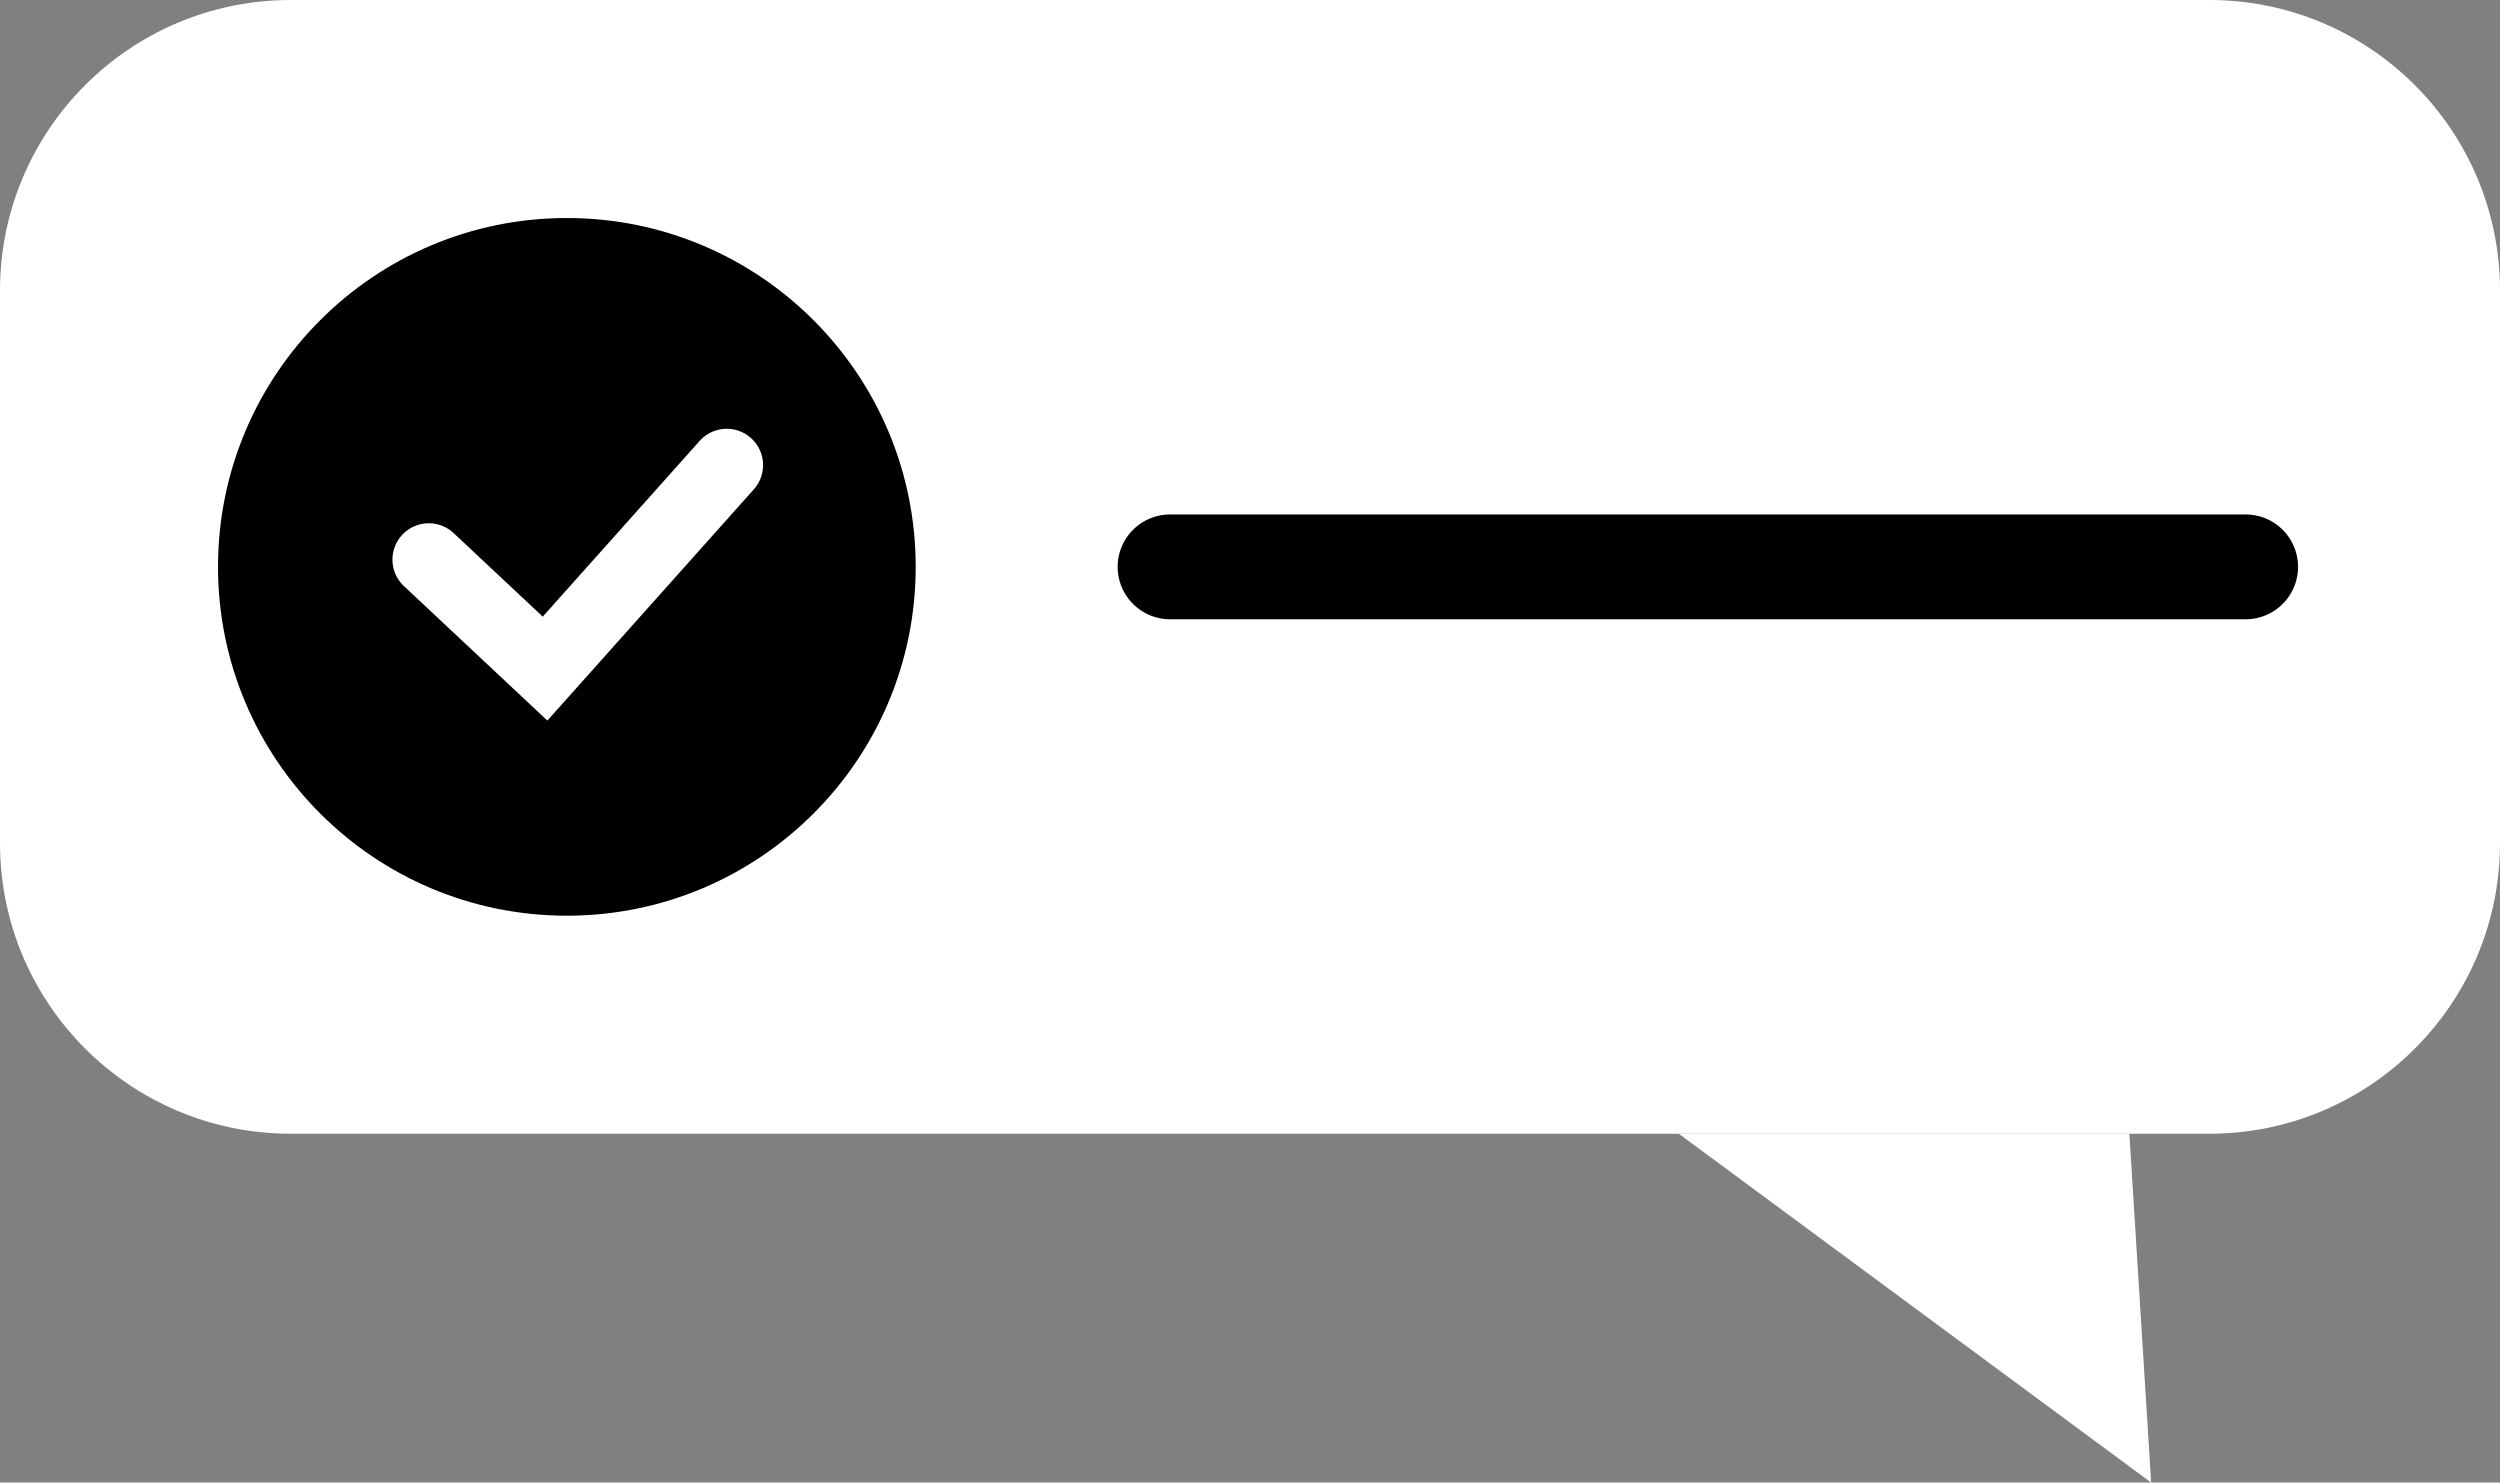
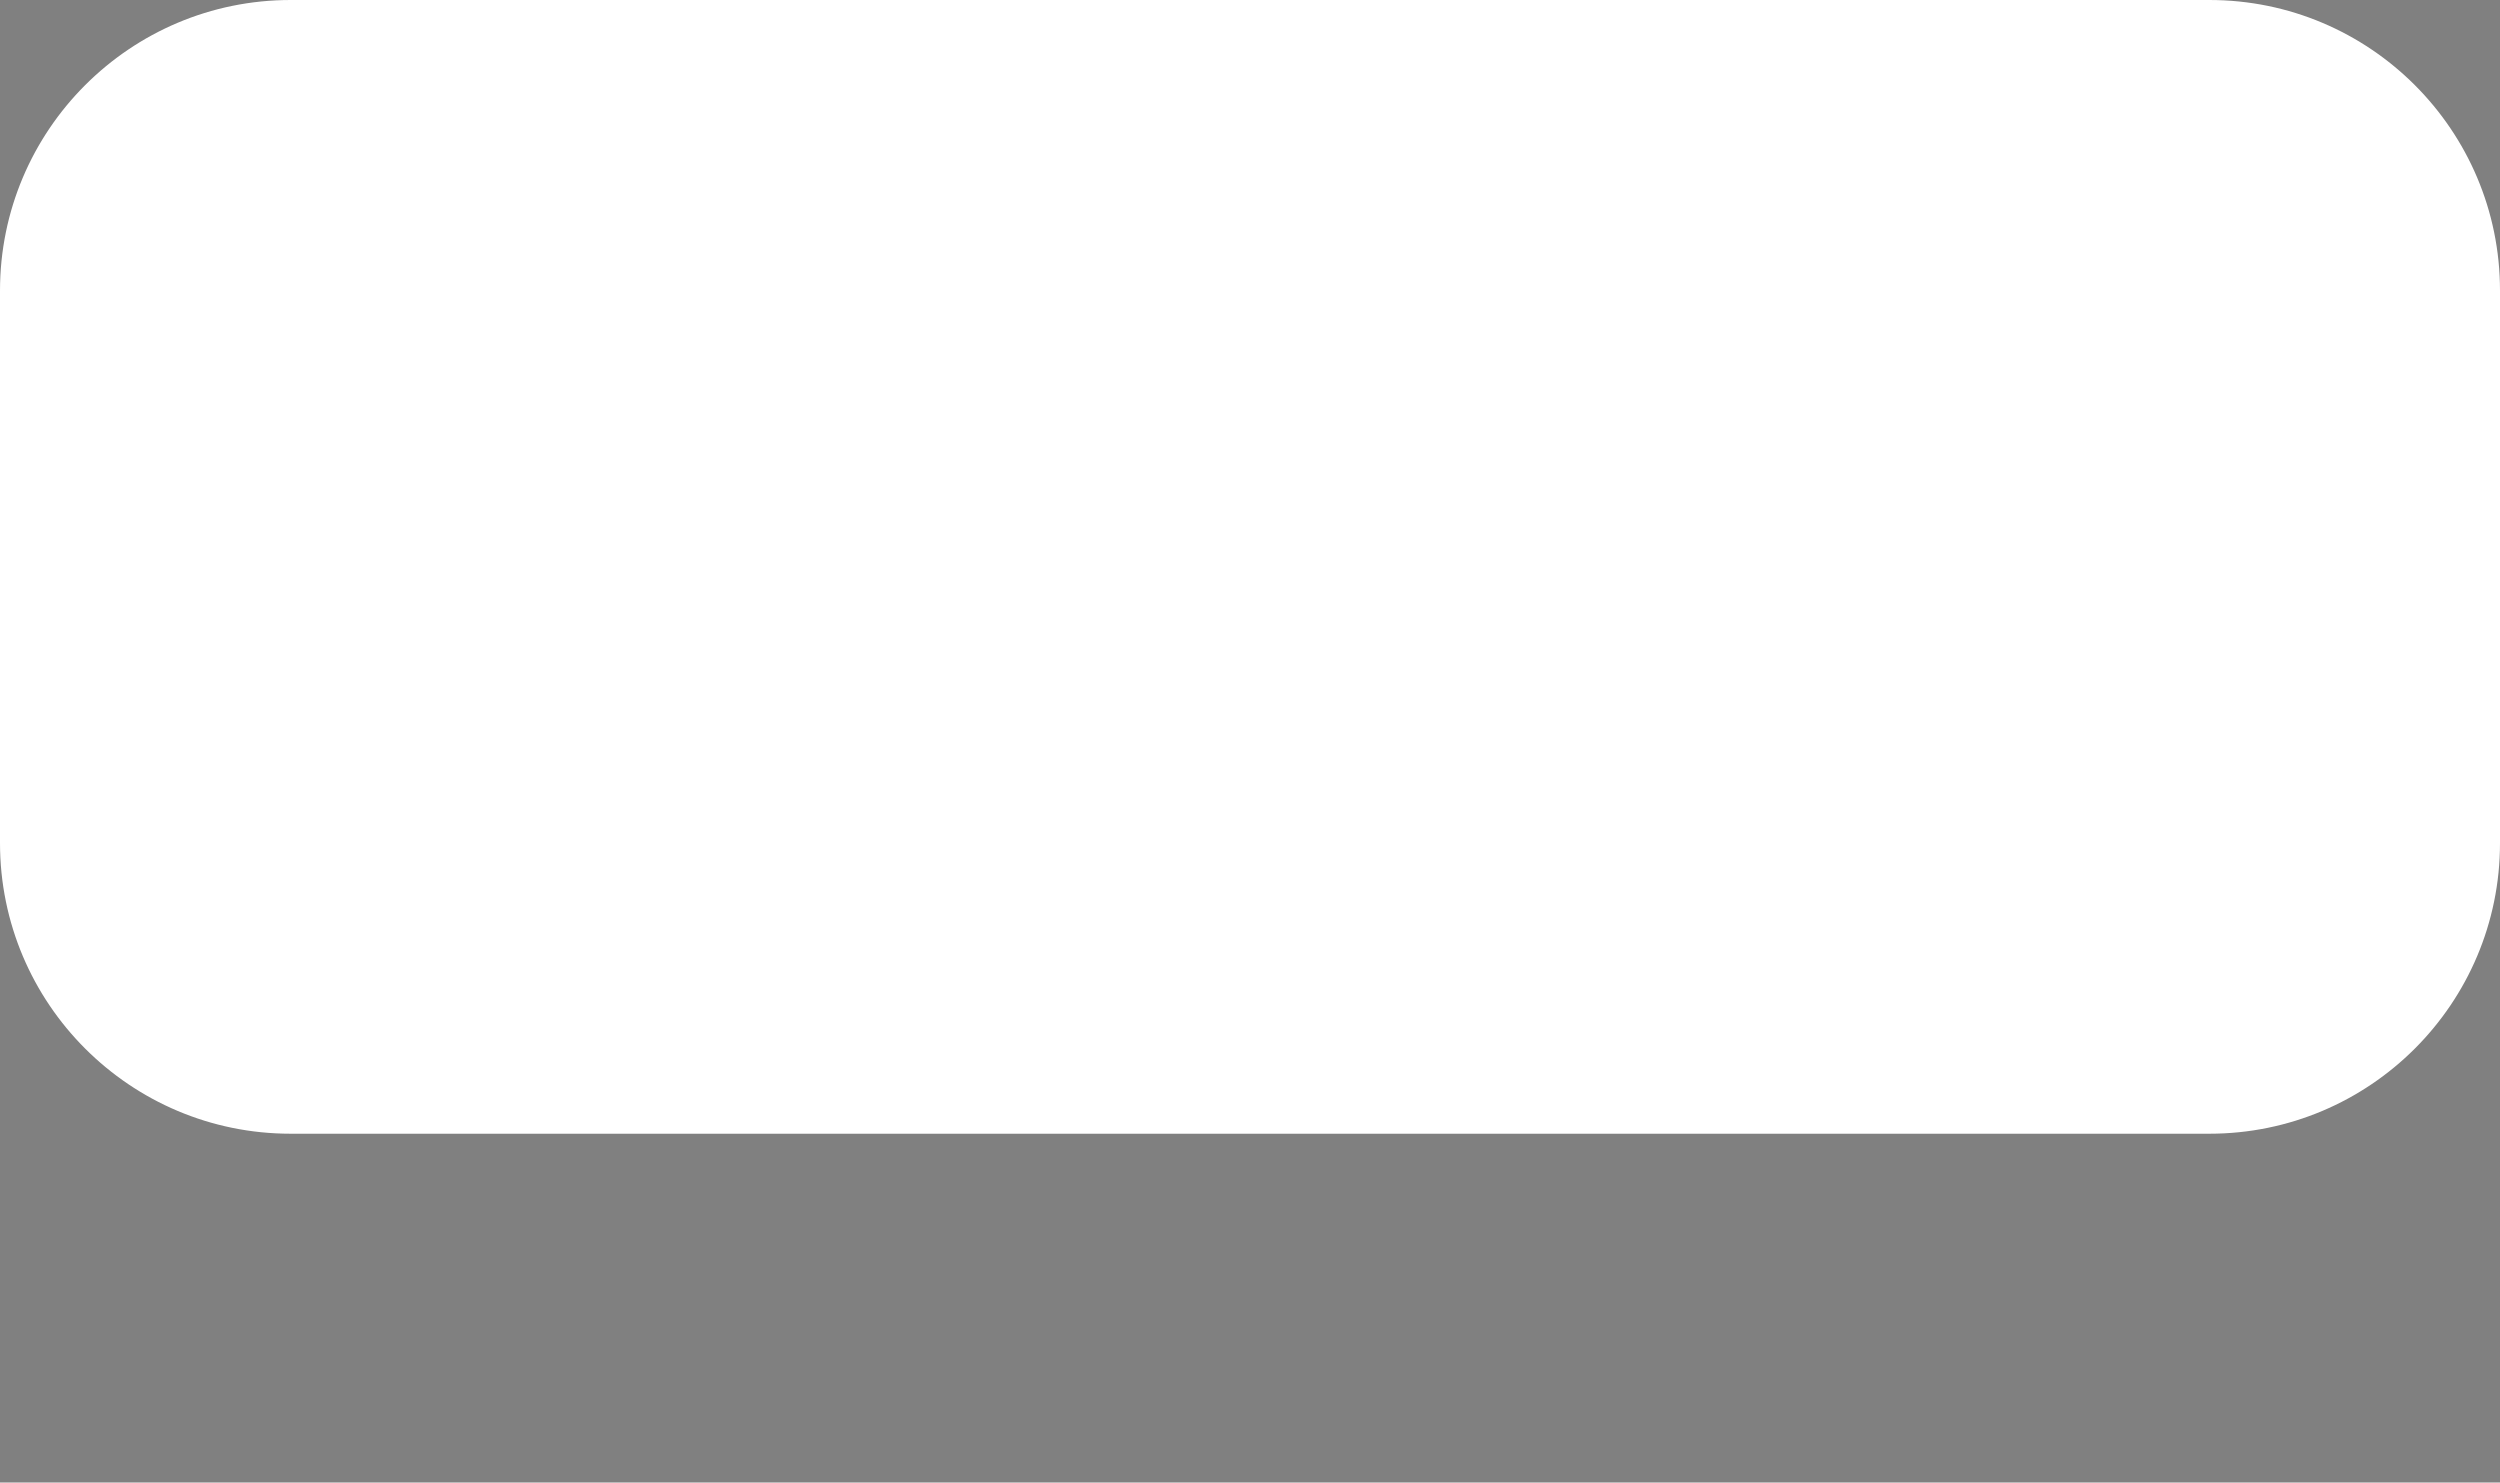
<svg xmlns="http://www.w3.org/2000/svg" width="172" height="102" viewBox="0 0 172 102" fill="none">
  <rect x="0" y="0" width="172" height="102" fill="#808080" stroke="none" />
-   <path d="M146.5 78L148 102L115.5 78C115.5 78 124.947 78 131 78C137.053 78 140.447 78 146.5 78Z" fill="white" />
  <path d="M152 0H20C8.954 0 0 8.954 0 20V58C0 69.046 8.954 78 20 78H115.5C115.5 78 124.947 78 131 78C137.053 78 140.447 78 146.5 78H152C163.046 78 172 69.046 172 58V20C172 8.954 163.046 0 152 0Z" fill="white" />
-   <circle cx="39" cy="39" r="24" fill="black" />
-   <path d="M80.5 39H154.5" stroke="black" stroke-width="7.212" stroke-linecap="round" />
-   <path d="M29.5 38.5L37.5 46L50 32" stroke="white" stroke-width="5" stroke-linecap="round" />
</svg>